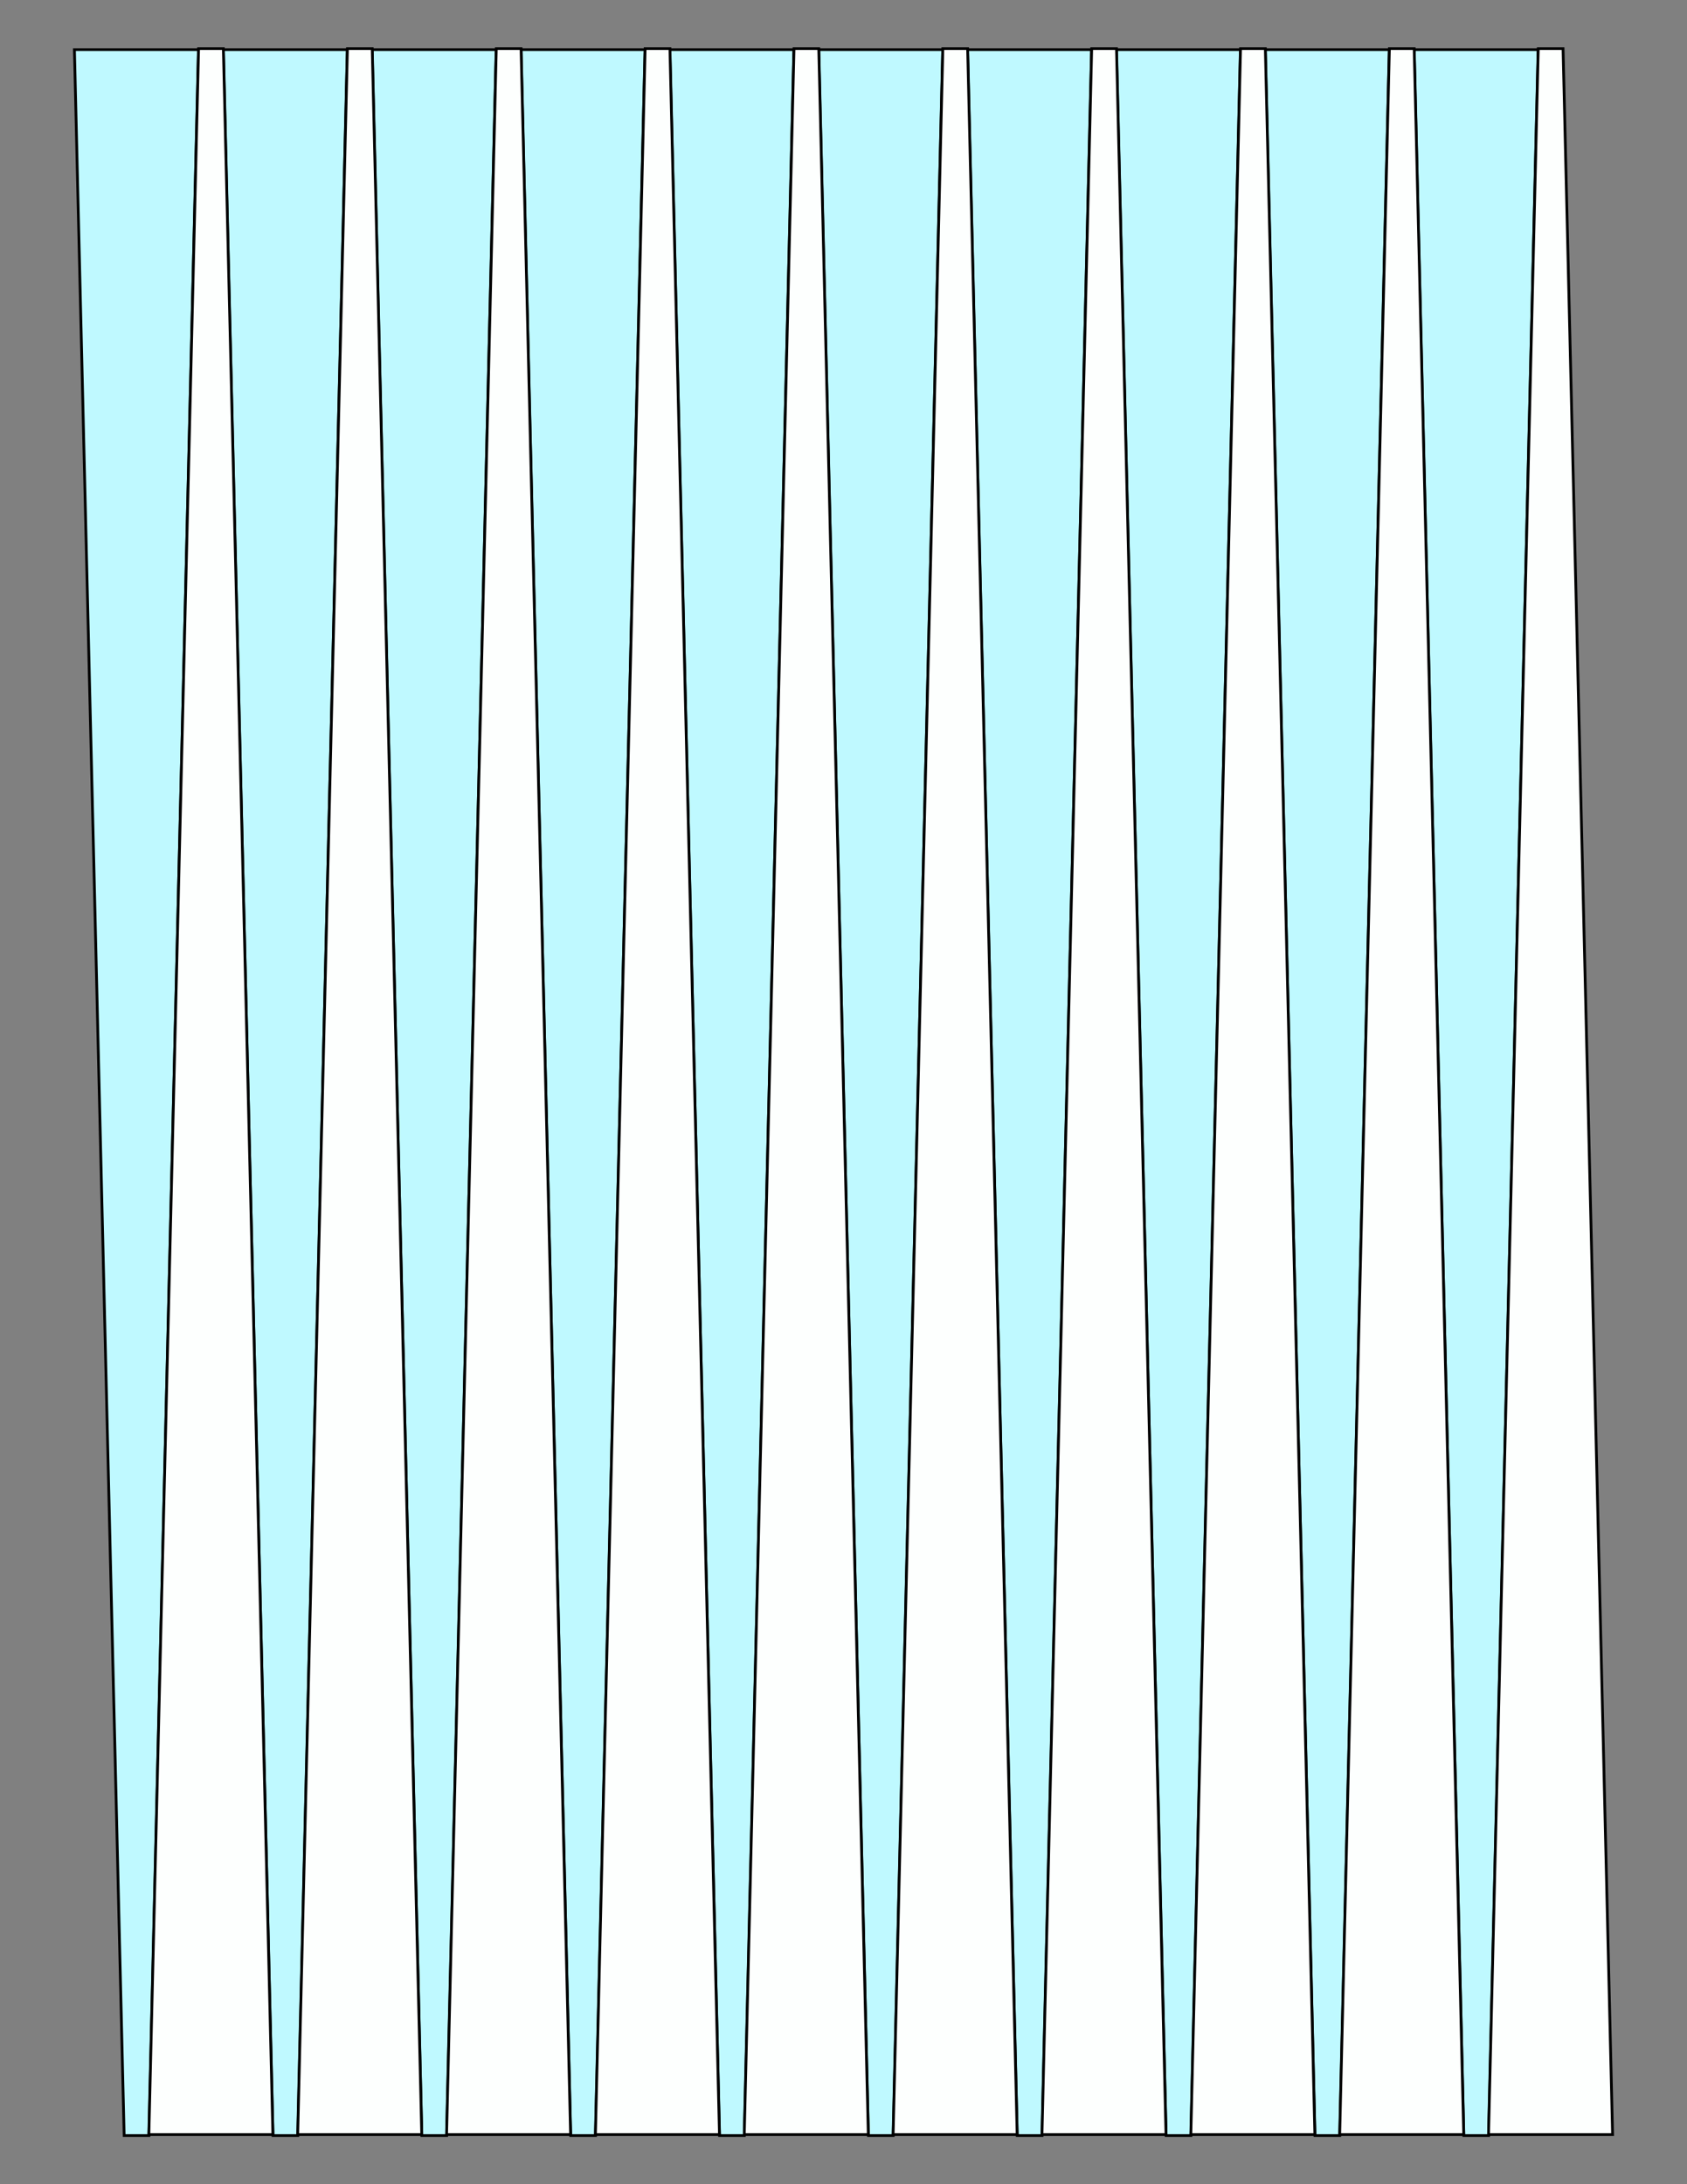
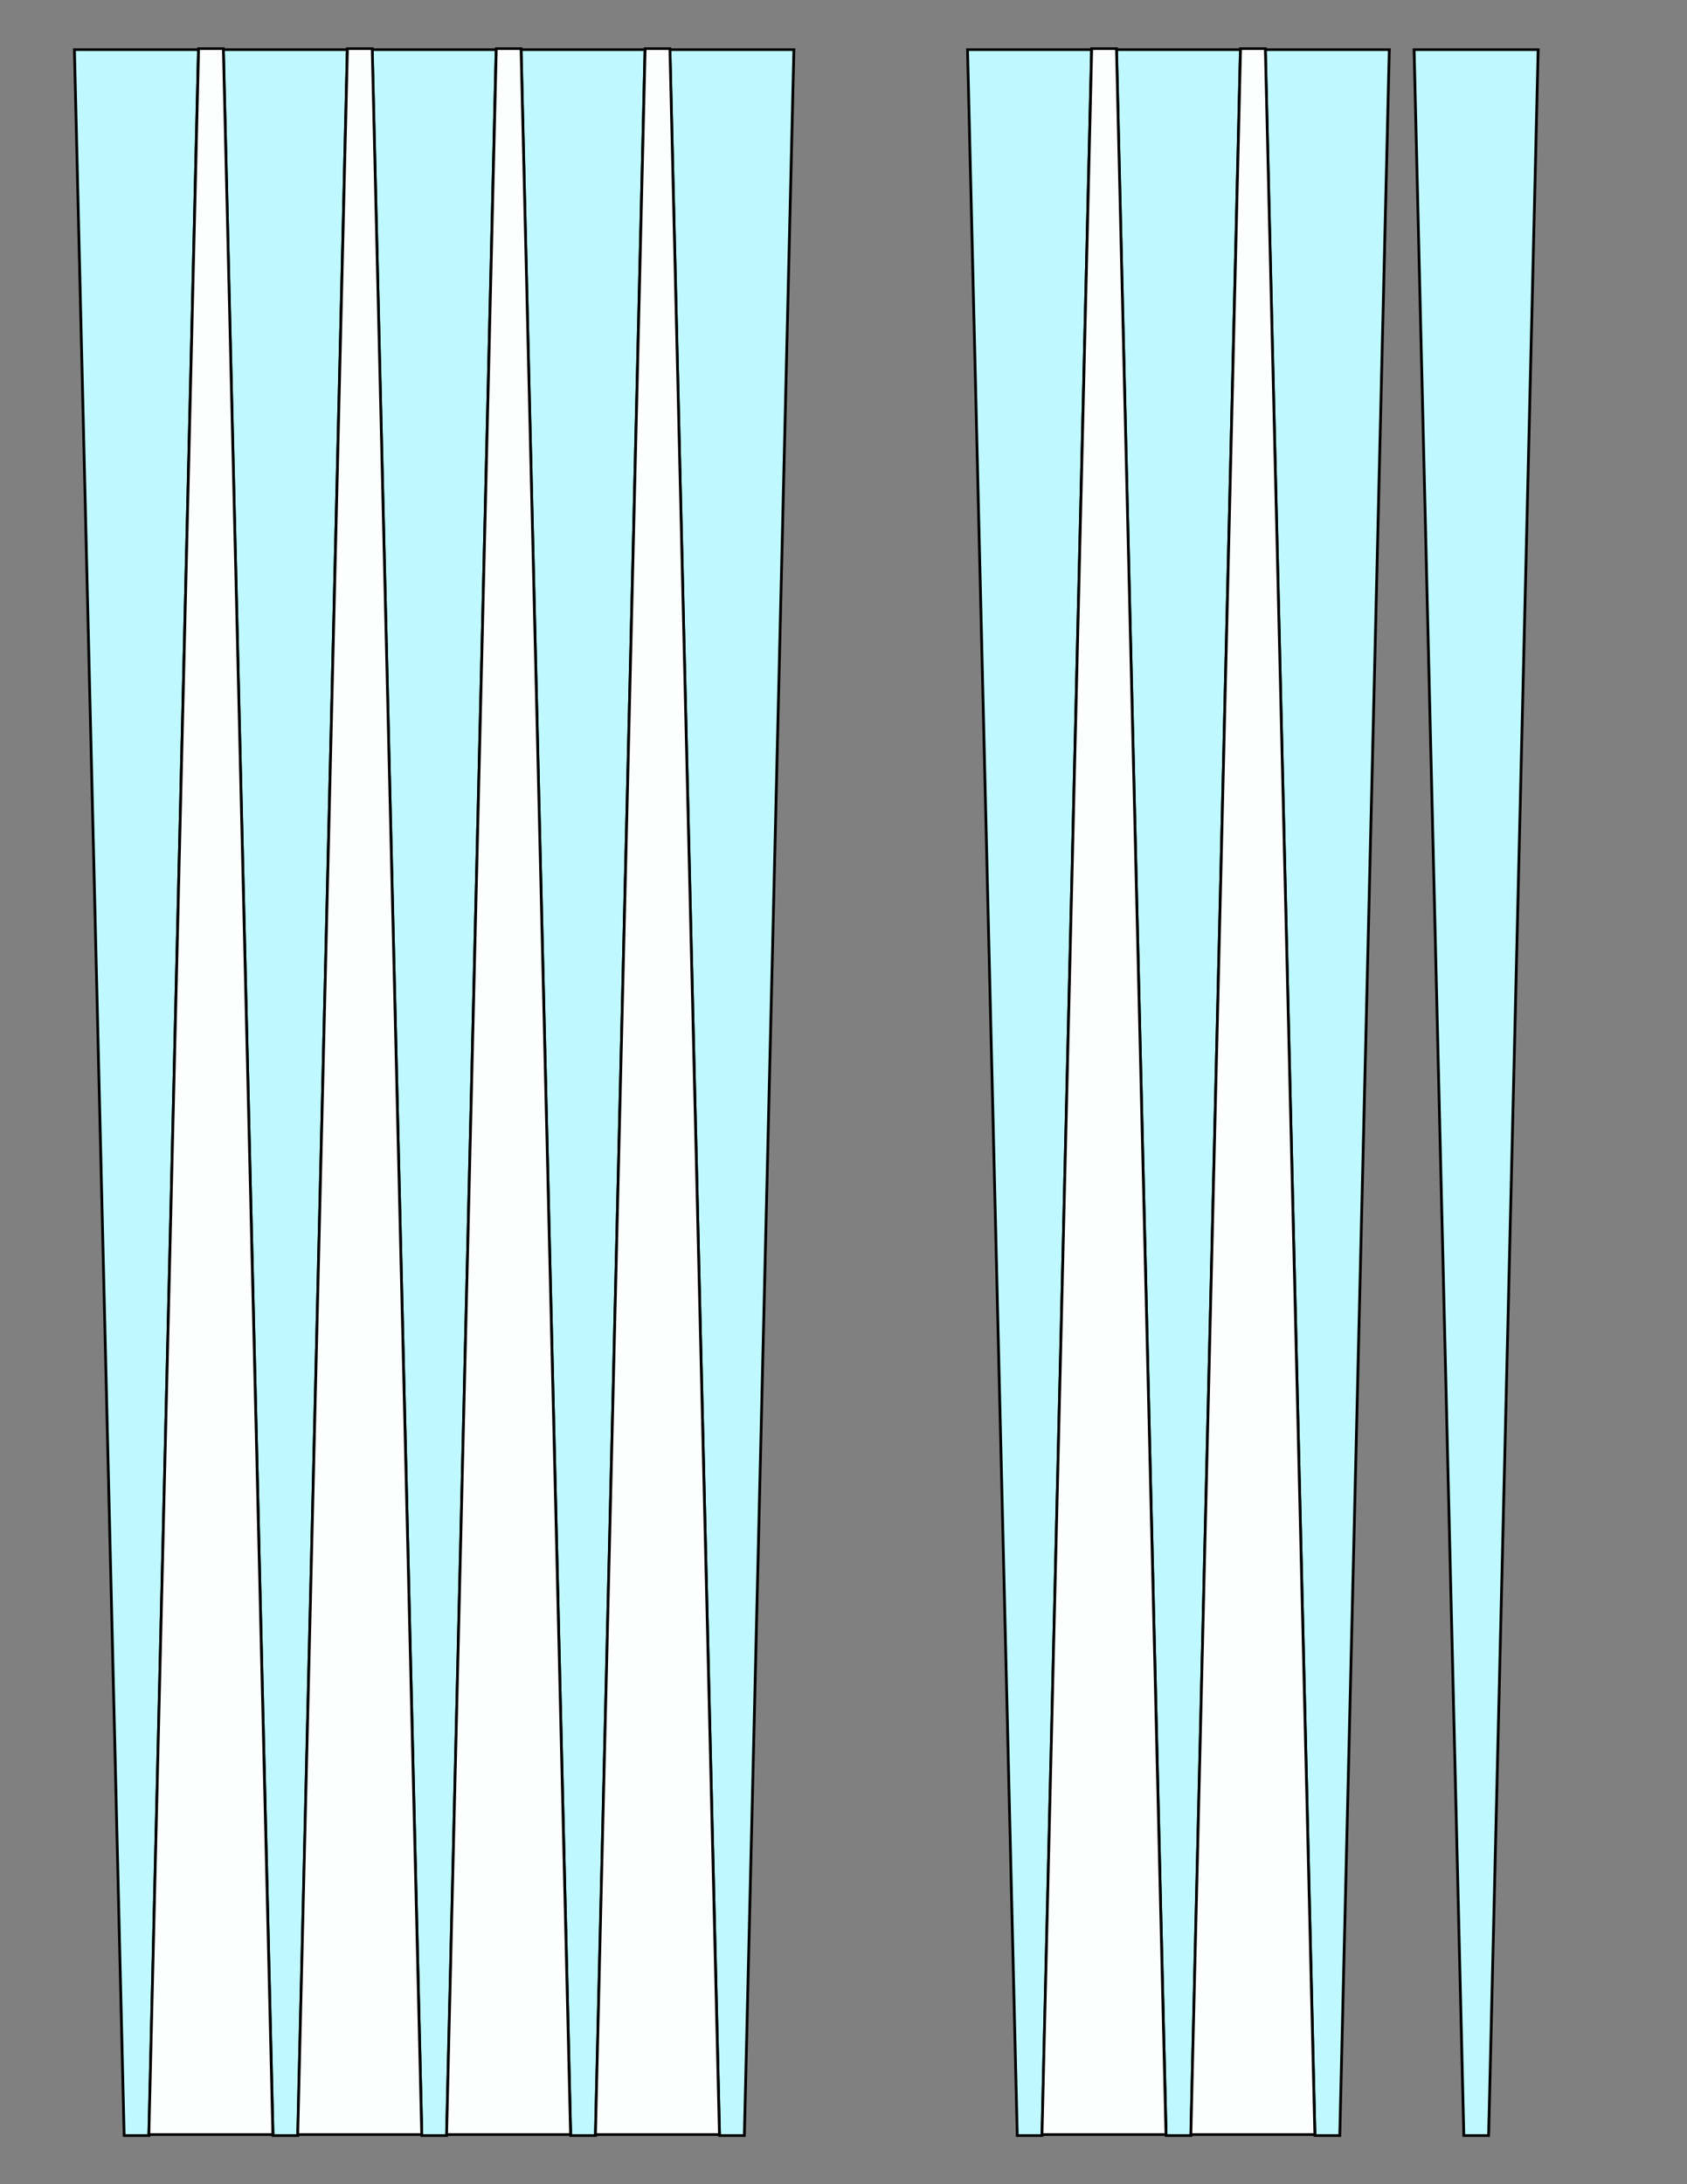
<svg xmlns="http://www.w3.org/2000/svg" version="1.1" x="0" y="0" width="8.5in" height="11in" viewBox="0 0 612 792">
  <rect x="0" y="0" width="612" height="792" fill="#808080" stroke="none" />
  <g>
    <path stroke="#000000" fill="#bff9ff" transform="matrix(1 0 0 0.955 -256.5 18.001)" d="M 310.536,792 L 301.536,792 283.5,0 328.5,0 310.536,792 Z" />
    <path stroke="#000000" fill="#bff9ff" transform="matrix(1 0 0 0.955 -202.5 18.001)" d="M 310.536,792 L 301.536,792 283.5,0 328.5,0 310.536,792 Z" />
    <path stroke="#000000" fill="#bff9ff" transform="matrix(1 0 0 0.955 -148.5 18.001)" d="M 310.536,792 L 301.536,792 283.5,0 328.5,0 310.536,792 Z" />
    <path stroke="#000000" fill="#bff9ff" transform="matrix(1 0 0 0.955 -94.5 18.001)" d="M 310.536,792 L 301.536,792 283.5,0 328.5,0 310.536,792 Z" />
    <path stroke="#000000" fill="#bff9ff" transform="matrix(1 0 0 0.955 -40.5 18.001)" d="M 310.536,792 L 301.536,792 283.5,0 328.5,0 310.536,792 Z" />
-     <path stroke="#000000" fill="#bff9ff" transform="matrix(1 0 0 0.955 13.5 18.001)" d="M 310.536,792 L 301.536,792 283.5,0 328.5,0 310.536,792 Z" />
    <path stroke="#000000" fill="#bff9ff" transform="matrix(1 0 0 0.955 67.5 18.001)" d="M 310.536,792 L 301.536,792 283.5,0 328.5,0 310.536,792 Z" />
    <path stroke="#000000" fill="#bff9ff" transform="matrix(1 0 0 0.955 121.5 18.001)" d="M 310.536,792 L 301.536,792 283.5,0 328.5,0 310.536,792 Z" />
    <path stroke="#000000" fill="#bff9ff" transform="matrix(1 0 0 0.955 175.5 18.001)" d="M 310.536,792 L 301.536,792 283.5,0 328.5,0 310.536,792 Z" />
    <path stroke="#000000" fill="#bff9ff" transform="matrix(1 0 0 0.955 229.5 18.001)" d="M 310.536,792 L 301.536,792 283.5,0 328.5,0 310.536,792 Z" />
    <path stroke="#000000" fill="#fdfffe" transform="matrix(1 0 0 -0.955 -229.5 774)" d="M 310.536,792 L 301.536,792 283.5,0 328.5,0 310.536,792 Z" />
    <path stroke="#000000" fill="#fdfffe" transform="matrix(1 0 0 -0.955 -175.5 774)" d="M 310.536,792 L 301.536,792 283.5,0 328.5,0 310.536,792 Z" />
    <path stroke="#000000" fill="#fdfffe" transform="matrix(1 0 0 -0.955 -121.5 774)" d="M 310.536,792 L 301.536,792 283.5,0 328.5,0 310.536,792 Z" />
    <path stroke="#000000" fill="#fdfffe" transform="matrix(1 0 0 -0.955 -67.5 774)" d="M 310.536,792 L 301.536,792 283.5,0 328.5,0 310.536,792 Z" />
-     <path stroke="#000000" fill="#fdfffe" transform="matrix(1 0 0 -0.955 -13.5 774)" d="M 310.536,792 L 301.536,792 283.5,0 328.5,0 310.536,792 Z" />
-     <path stroke="#000000" fill="#fdfffe" transform="matrix(1 0 0 -0.955 40.5 774)" d="M 310.536,792 L 301.536,792 283.5,0 328.5,0 310.536,792 Z" />
    <path stroke="#000000" fill="#fdfffe" transform="matrix(1 0 0 -0.955 94.5 774)" d="M 310.536,792 L 301.536,792 283.5,0 328.5,0 310.536,792 Z" />
    <path stroke="#000000" fill="#fdfffe" transform="matrix(1 0 0 -0.955 148.5 774)" d="M 310.536,792 L 301.536,792 283.5,0 328.5,0 310.536,792 Z" />
-     <path stroke="#000000" fill="#fdfffe" transform="matrix(1 0 0 -0.955 202.5 774)" d="M 310.536,792 L 301.536,792 283.5,0 328.5,0 310.536,792 Z" />
-     <path stroke="#000000" fill="#fdfffe" transform="matrix(1 0 0 -0.955 256.5 774)" d="M 310.536,792 L 301.536,792 283.5,0 328.5,0 310.536,792 Z" />
  </g>
</svg>